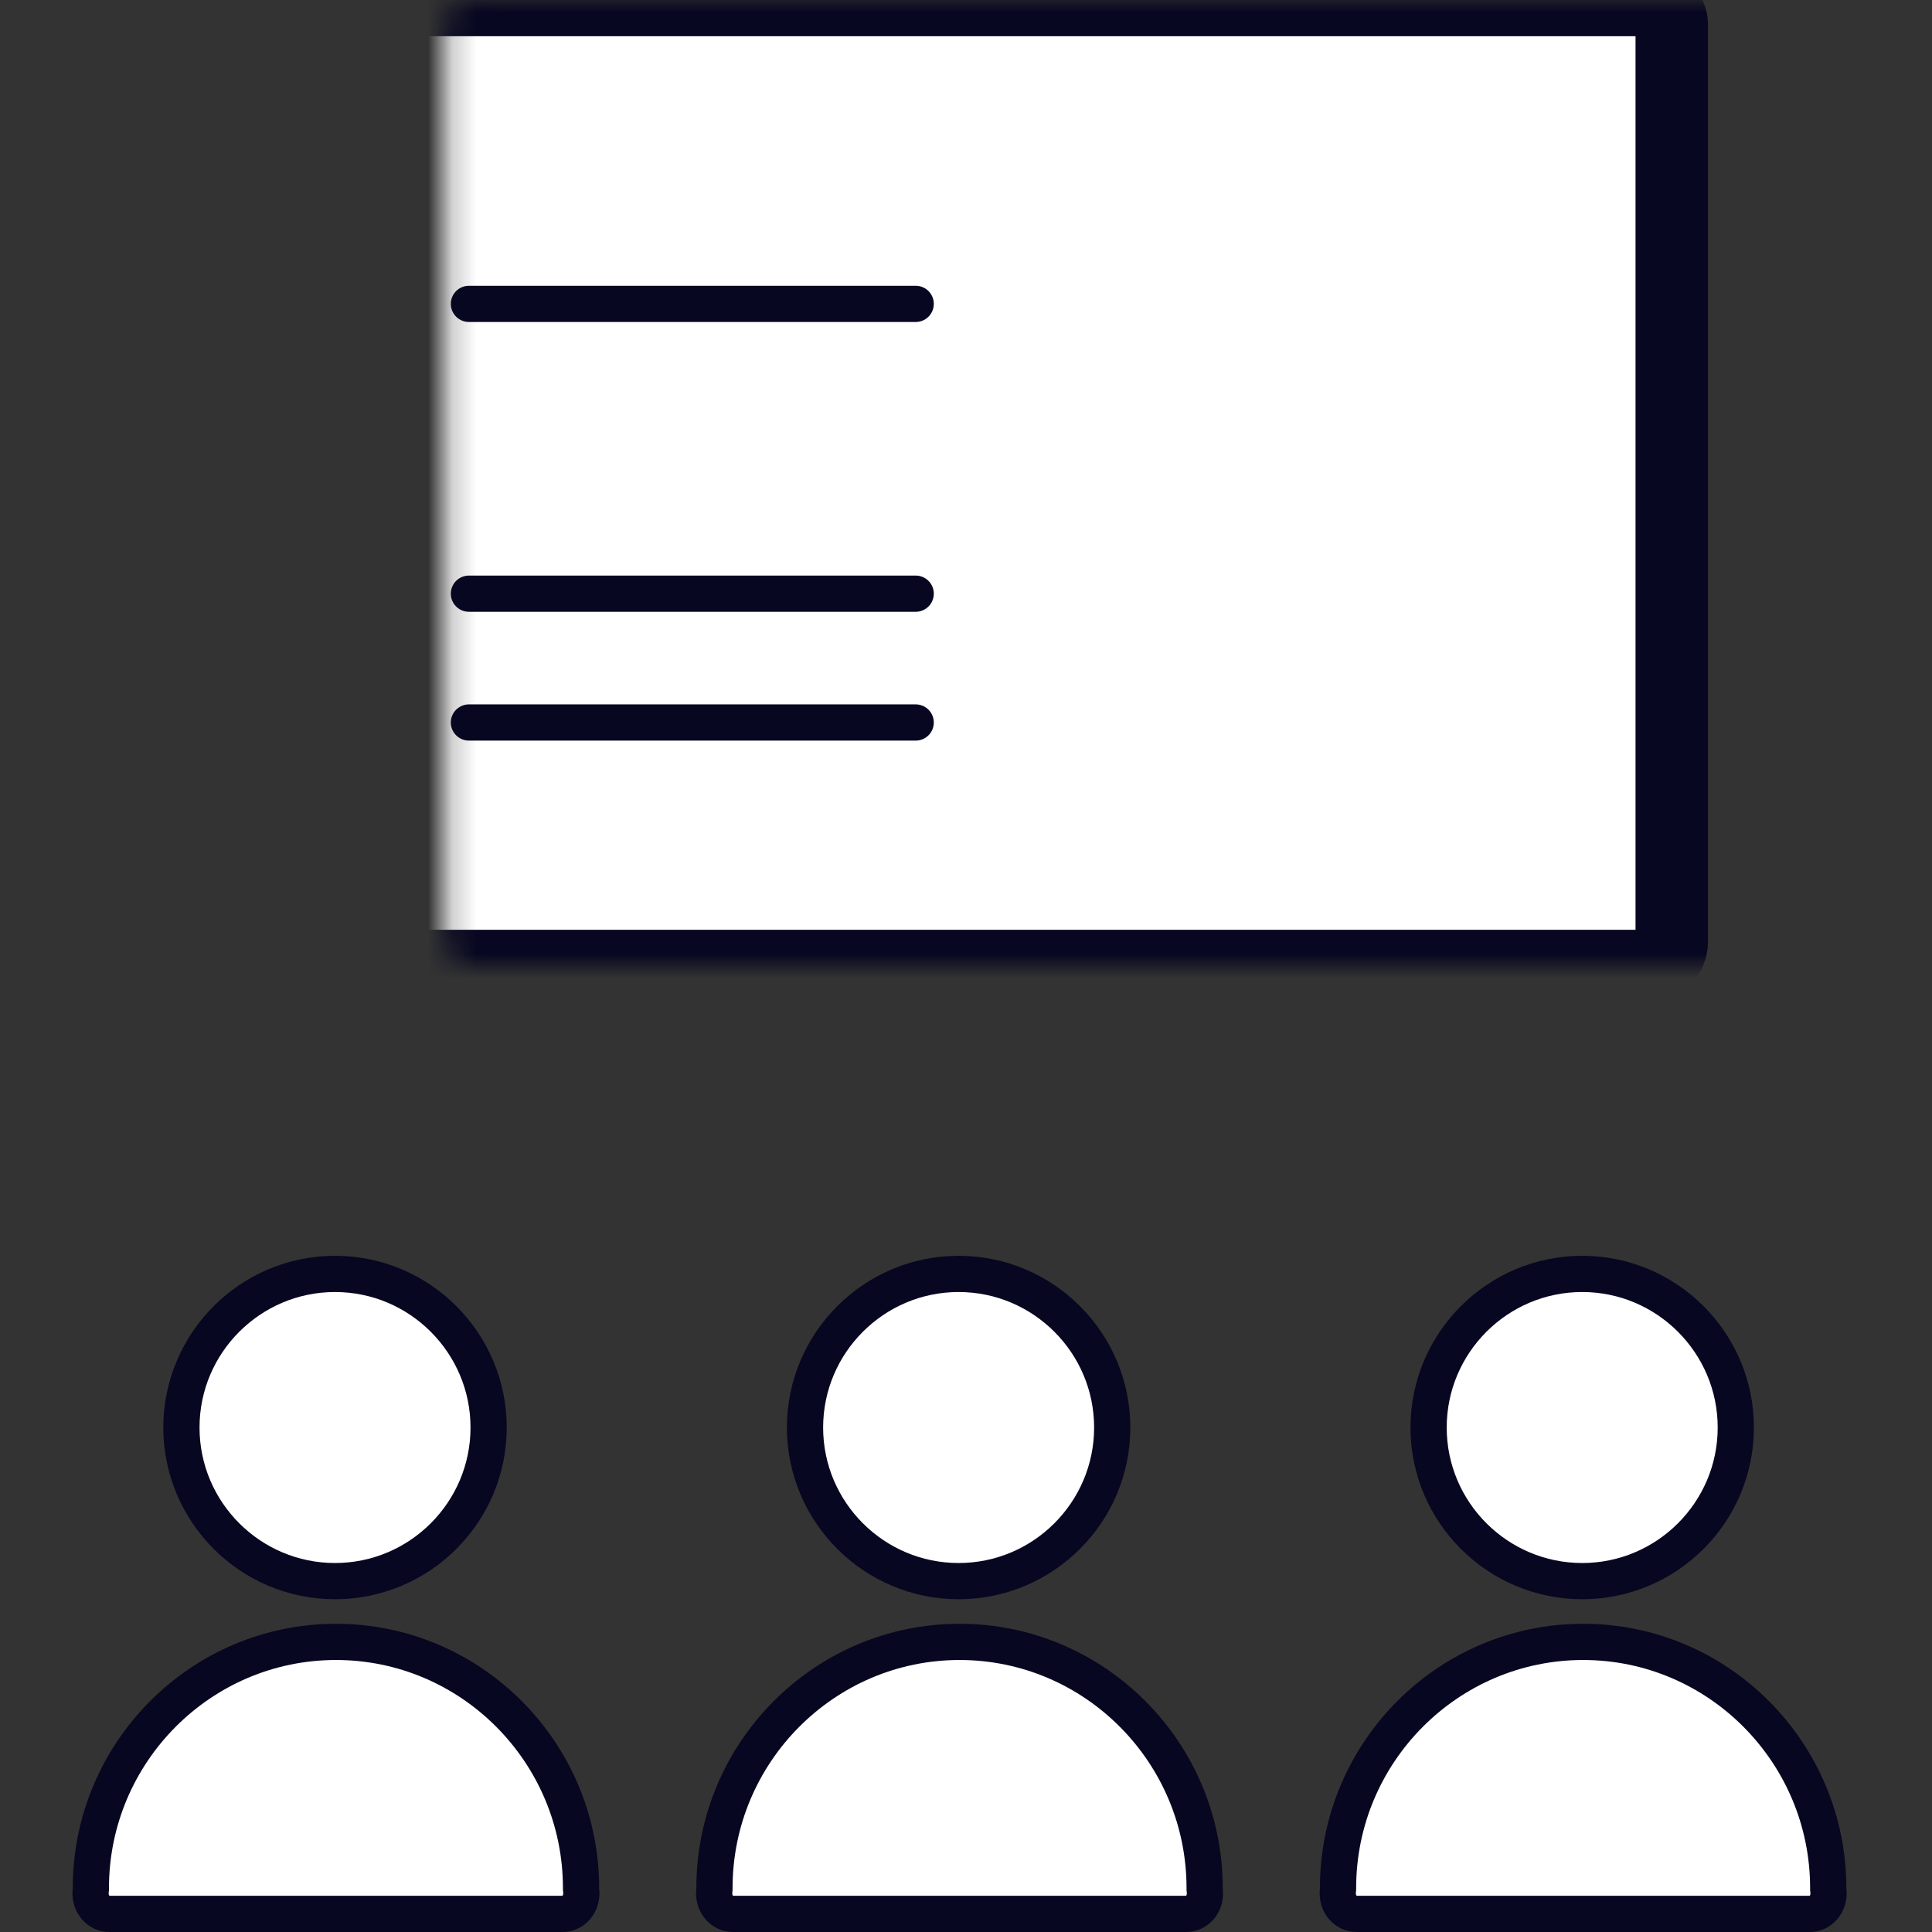
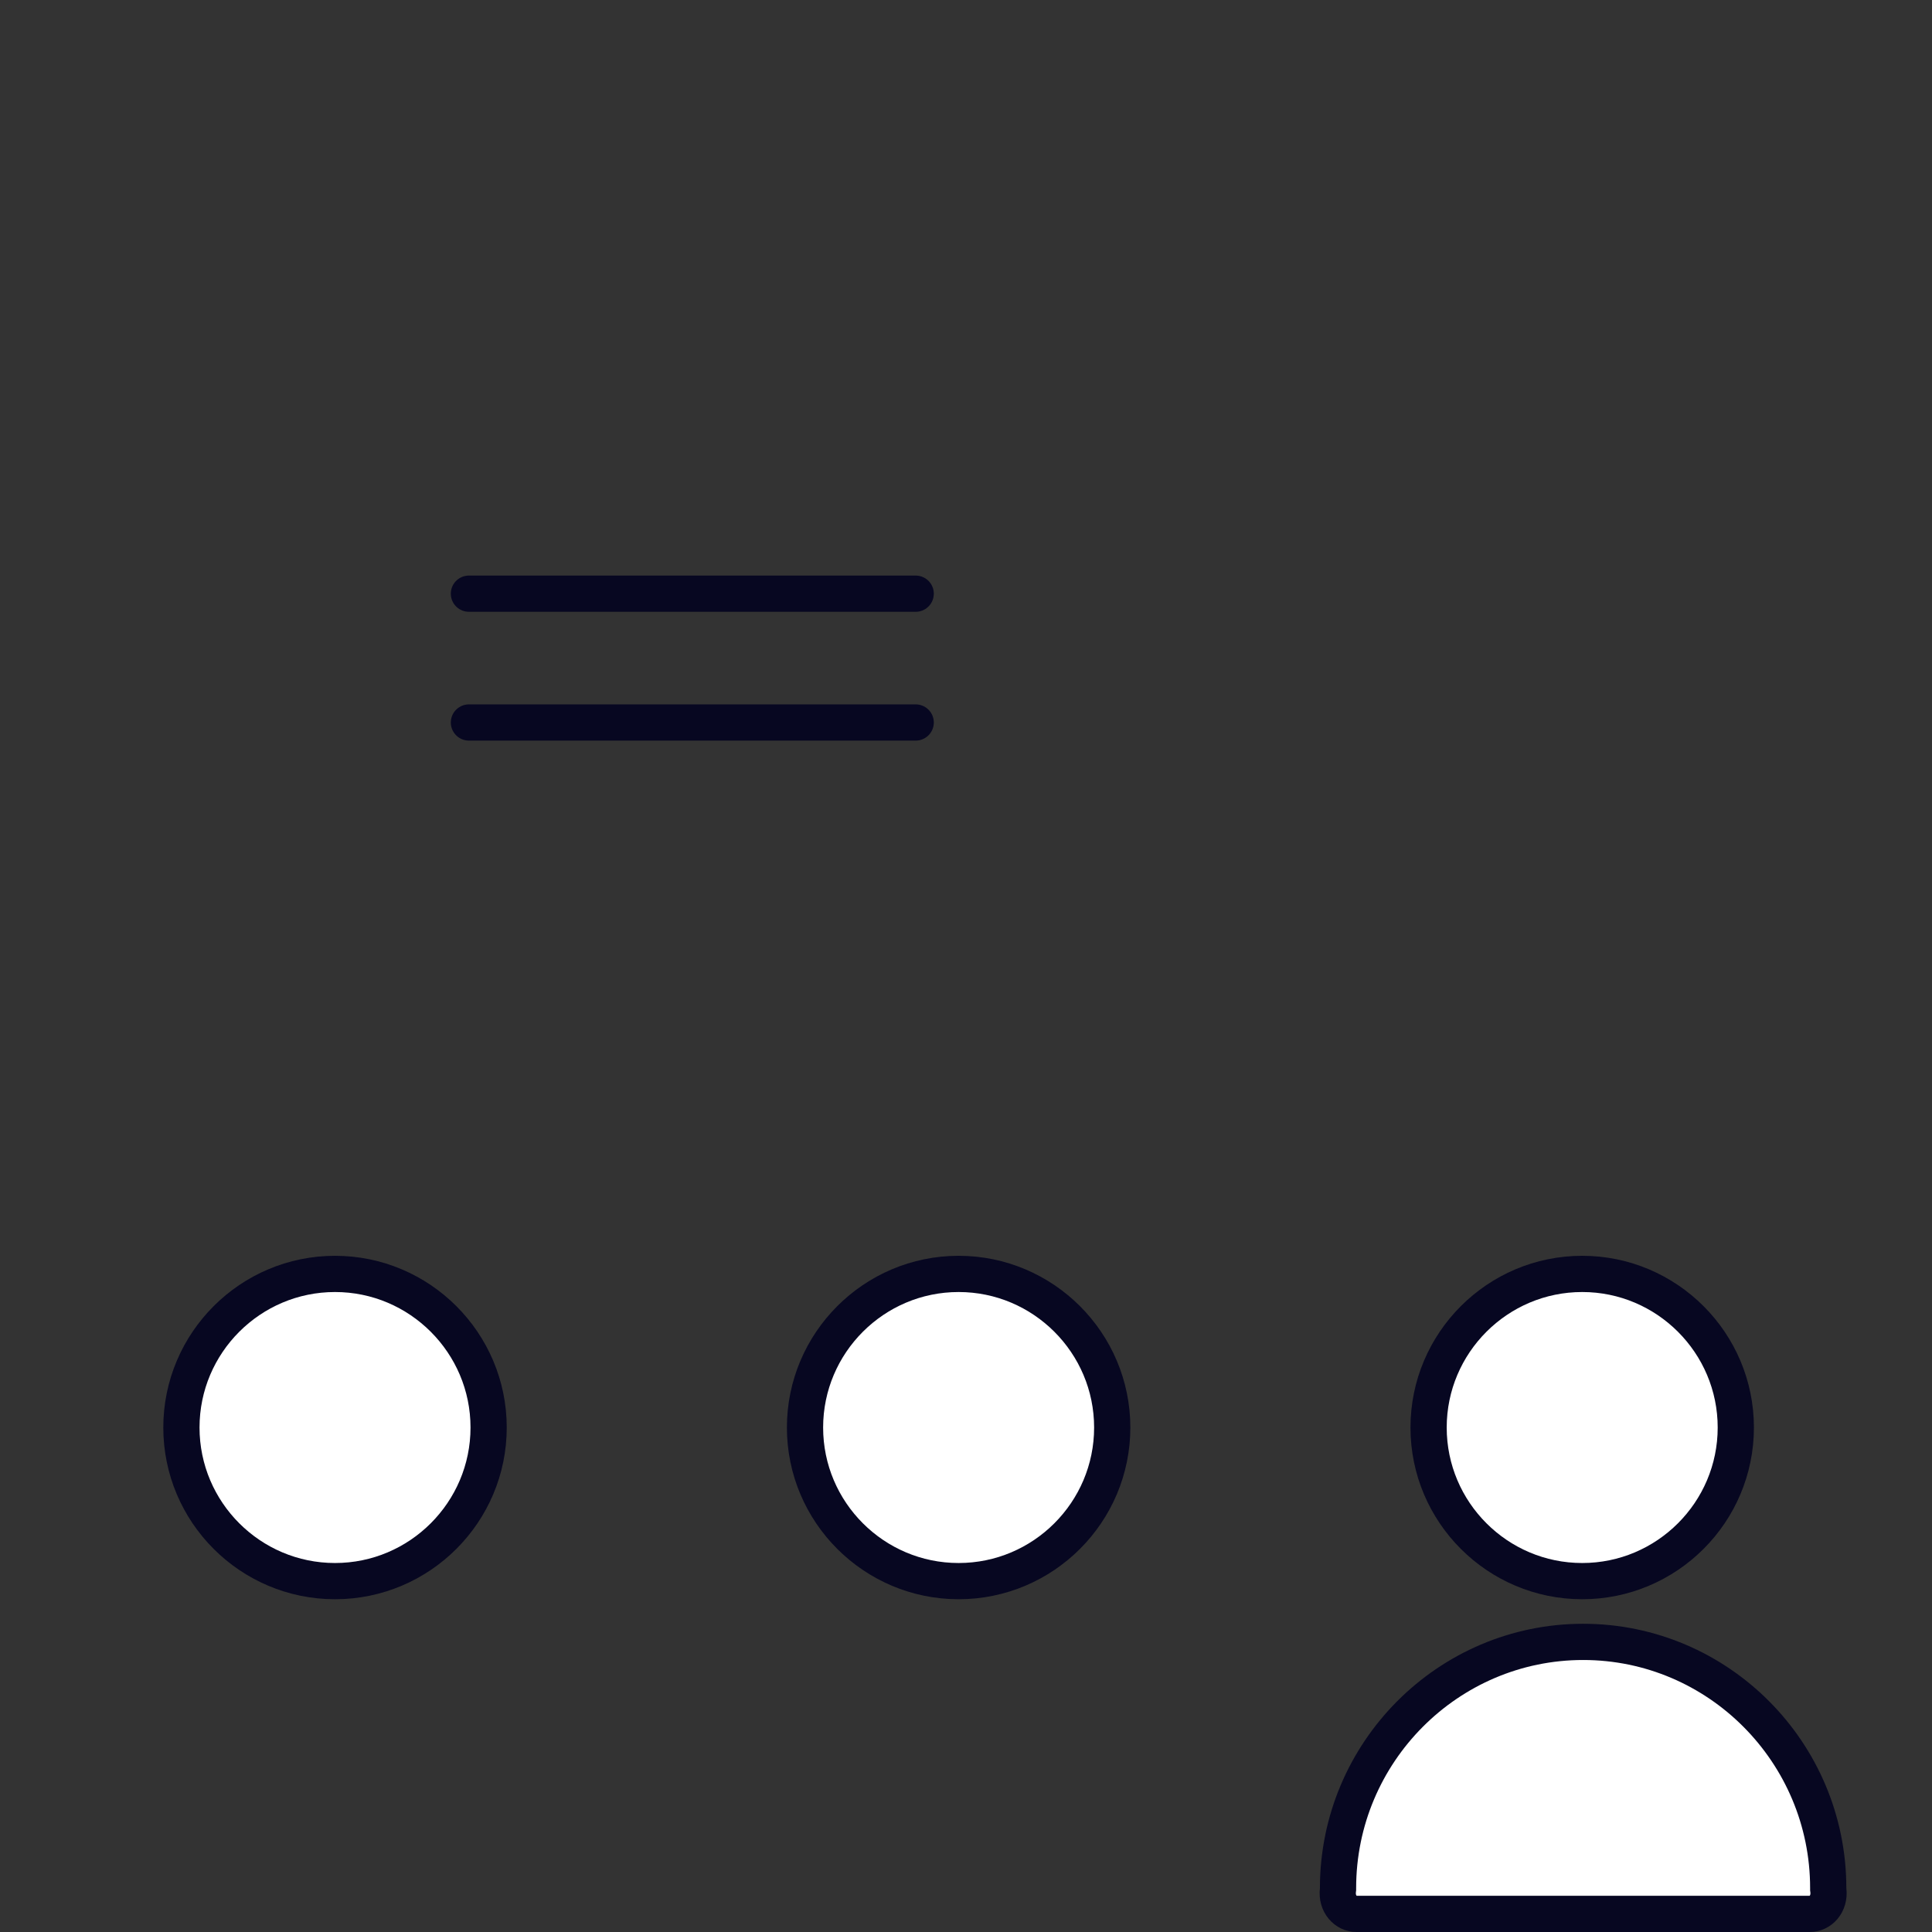
<svg xmlns="http://www.w3.org/2000/svg" width="80" height="80" viewBox="0 0 80 80" fill="none">
  <rect x="0" y="0" width="80" height="80" fill="#333333" stroke="none" />
-   <path d="M29.579 78.271L29.584 78.227V78.183C29.584 72.559 34.142 67.987 39.734 67.987C45.326 67.987 49.882 72.56 49.882 78.183V78.227L49.887 78.271C49.954 78.839 49.559 79.254 49.115 79.25V79.25H49.109H30.357V79.25L30.351 79.25C29.908 79.254 29.512 78.838 29.579 78.271Z" fill="white" stroke="#070721" stroke-width="1.5" />
  <path d="M46.055 59.111C46.055 62.618 43.201 65.471 39.694 65.471C36.188 65.471 33.334 62.618 33.334 59.111C33.334 55.603 36.188 52.75 39.694 52.75C43.202 52.75 46.055 55.605 46.055 59.111Z" fill="white" stroke="#070721" stroke-width="1.5" />
  <path d="M55.4 78.271L55.405 78.227V78.183C55.405 72.559 59.963 67.987 65.555 67.987C71.147 67.987 75.703 72.56 75.703 78.183V78.227L75.709 78.271C75.775 78.839 75.381 79.254 74.936 79.25V79.25H74.93H56.178V79.25L56.172 79.25C55.73 79.254 55.334 78.838 55.4 78.271Z" fill="white" stroke="#070721" stroke-width="1.5" />
  <path d="M71.876 59.111C71.876 62.618 69.023 65.471 65.516 65.471C62.009 65.471 59.155 62.618 59.155 59.111C59.155 55.603 62.009 52.75 65.516 52.75C69.023 52.75 71.876 55.605 71.876 59.111Z" fill="white" stroke="#070721" stroke-width="1.5" />
-   <path d="M3.757 78.271L3.762 78.227V78.183C3.762 72.559 8.319 67.987 13.912 67.987C19.504 67.987 24.06 72.56 24.06 78.183V78.227L24.065 78.271C24.131 78.839 23.737 79.254 23.293 79.25V79.25H23.287H4.535V79.25L4.529 79.25C4.086 79.254 3.69 78.838 3.757 78.271Z" fill="white" stroke="#070721" stroke-width="1.5" />
  <path d="M20.233 59.111C20.233 62.618 17.379 65.471 13.872 65.471C10.365 65.471 7.512 62.618 7.512 59.111C7.512 55.603 10.366 52.75 13.872 52.75C17.379 52.75 20.233 55.605 20.233 59.111Z" fill="white" stroke="#070721" stroke-width="1.5" />
  <mask id="path-7-inside-1_1328_95524" fill="white">
-     <rect x="9.224" width="60" height="40" rx="1" />
-   </mask>
+     </mask>
  <rect x="9.224" width="60" height="40" rx="1" fill="white" stroke="#070721" stroke-width="3" mask="url(#path-7-inside-1_1328_95524)" />
  <mask id="path-8-inside-2_1328_95524" fill="white">
-     <rect x="44" width="25.333" height="40" rx="1" />
-   </mask>
+     </mask>
  <rect x="44" width="25.333" height="40" rx="1" fill="#0063D3" stroke="#070721" stroke-width="3" mask="url(#path-8-inside-2_1328_95524)" />
  <line x1="19.417" y1="24.583" x2="37.917" y2="24.583" stroke="#070721" stroke-width="1.5" stroke-linecap="round" />
-   <line x1="19.417" y1="12.583" x2="37.917" y2="12.583" stroke="#070721" stroke-width="1.5" stroke-linecap="round" />
  <line x1="19.417" y1="29.917" x2="37.917" y2="29.917" stroke="#070721" stroke-width="1.5" stroke-linecap="round" />
</svg>